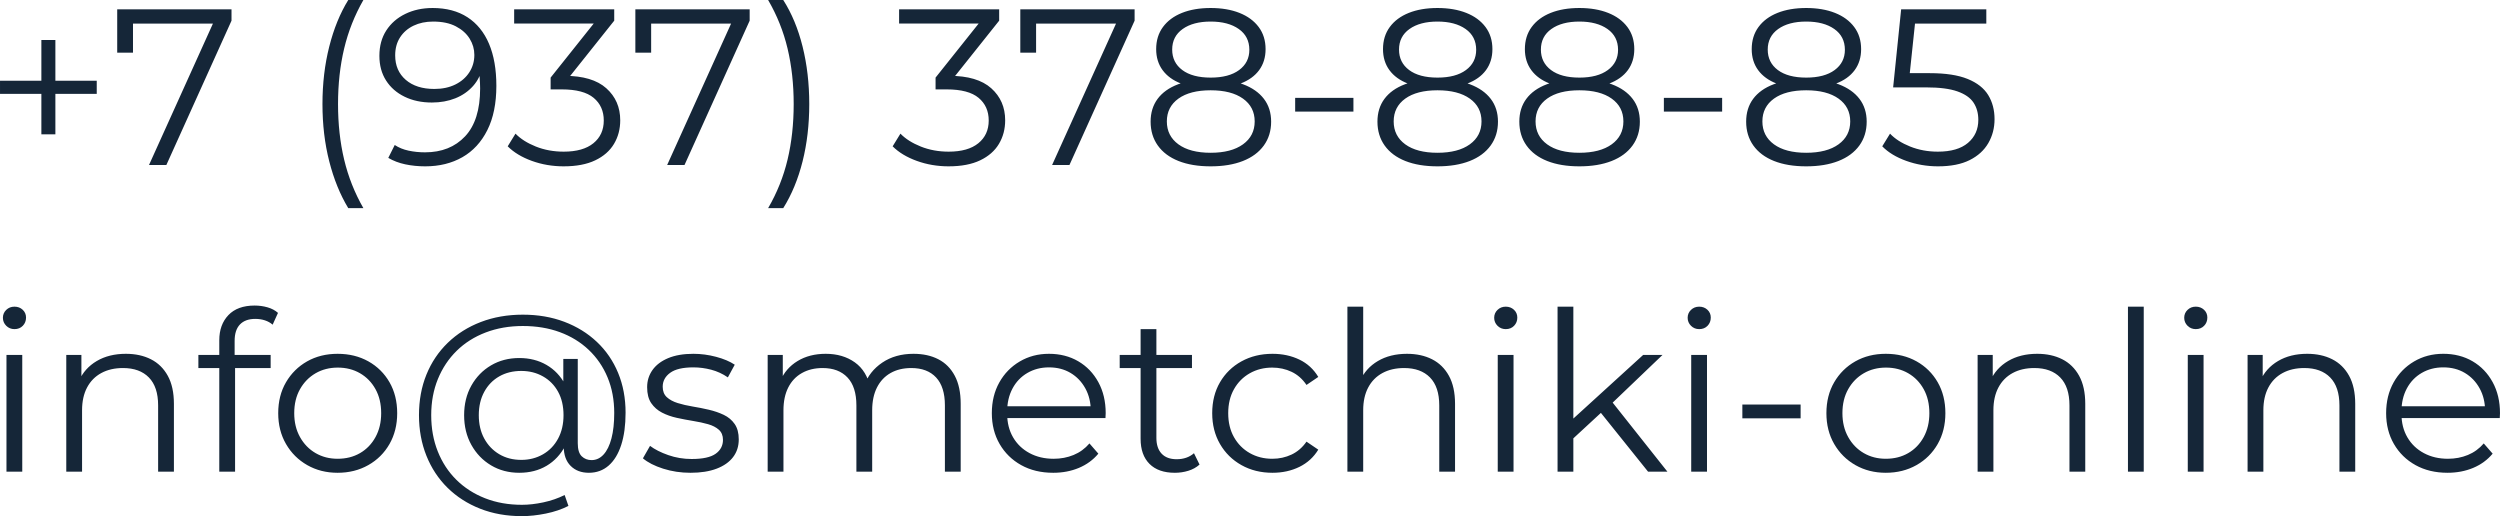
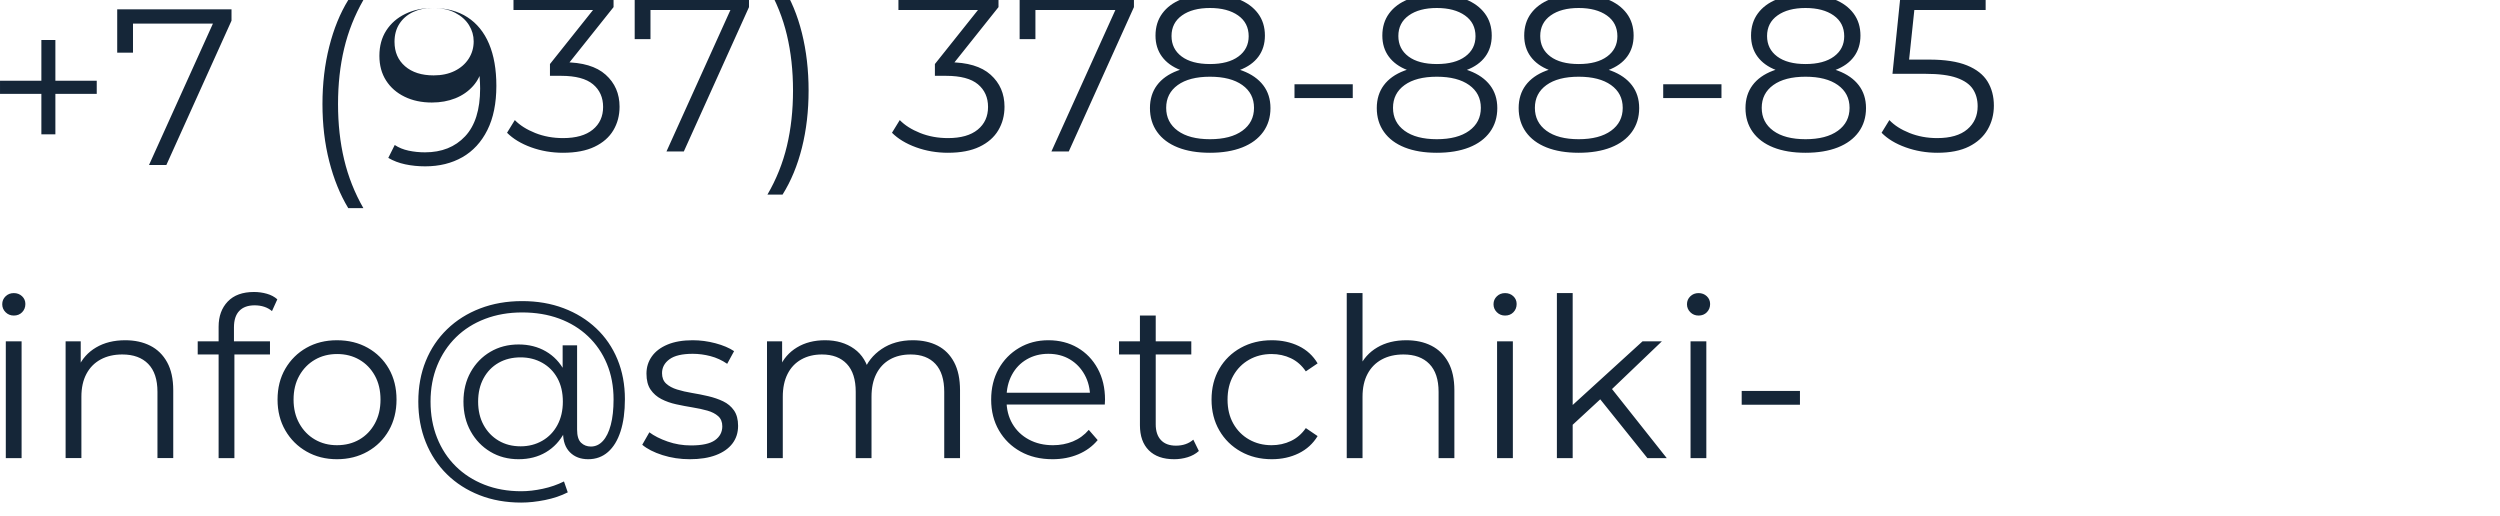
<svg xmlns="http://www.w3.org/2000/svg" xml:space="preserve" width="95.182mm" height="19.651mm" style="shape-rendering:geometricPrecision; text-rendering:geometricPrecision; image-rendering:optimizeQuality; fill-rule:evenodd; clip-rule:evenodd" viewBox="0 0 25823.68 5331.52">
  <defs>
    <style type="text/css">  .fil0 {fill:#152638;fill-rule:nonzero}  </style>
  </defs>
  <g id="Слой_x0020_1">
    <g id="_2210662789632">
-       <path class="fil0" d="M427.26 1387.44l0 -973.97 144.72 0 0 973.97 -144.72 0zm-427.26 -418.06l0 -135.55 999.23 0 0 135.55 -999.23 0zm1539.05 735.05l693.71 -1534.46 50.54 73.52 -994.64 0 85 -80.42 0 381.32 -163.11 0 0 -447.93 1180.7 0 0 117.15 -673.03 1490.81 -179.17 0zm2058.19 445.62c-84.24,-139.34 -149.71,-300.53 -196.4,-483.52 -46.72,-183 -70.08,-380.16 -70.08,-591.5 0,-211.32 23.36,-409.27 70.08,-593.78 46.69,-184.54 112.16,-344.94 196.4,-481.25l156.19 0c-90.35,157.74 -156.57,325.03 -198.71,501.92 -42.11,176.87 -63.16,367.92 -63.16,573.11 0,205.22 21.05,396.24 63.16,573.14 42.13,176.87 108.36,344.18 198.71,501.89l-156.19 0zm870.57 -2067.36c142.41,0 262.63,31.77 360.65,95.34 98,63.54 172.28,155.05 222.82,274.48 50.52,119.46 75.8,264.17 75.8,434.17 0,180.69 -31.01,333.06 -93.03,457.1 -62.05,124.04 -148.19,217.45 -258.45,280.26 -110.26,62.78 -238.13,94.17 -383.6,94.17 -71.98,0 -140.51,-6.89 -205.6,-20.67 -65.09,-13.78 -123.66,-35.98 -175.73,-66.61l66.63 -133.24c41.35,27.56 89.21,47.1 143.55,58.58 54.37,11.48 110.67,17.23 168.83,17.23 173.07,0 311.27,-55.13 414.64,-165.39 103.37,-110.26 155.05,-274.89 155.05,-493.86 0,-35.24 -1.93,-77.35 -5.75,-126.35 -3.83,-49 -12.64,-98.02 -26.43,-147.02l57.44 43.65c-15.3,79.63 -47.86,147.4 -97.62,203.29 -49.78,55.89 -111.02,98.38 -183.78,127.49 -72.74,29.08 -153.51,43.65 -242.33,43.65 -105.67,0 -199.47,-19.91 -281.4,-59.74 -81.91,-39.8 -145.85,-95.72 -191.79,-167.67 -45.96,-71.98 -68.91,-156.98 -68.91,-254.97 0,-101.09 23.74,-188.37 71.19,-261.89 47.48,-73.5 112.95,-130.53 196.4,-171.11 83.48,-40.59 177.27,-60.88 281.4,-60.88zm6.89 140.13c-76.56,0 -144.34,14.16 -203.29,42.49 -58.96,28.32 -105.29,68.53 -138.96,120.6 -33.7,52.06 -50.54,114.08 -50.54,186.06 0,105.67 36.38,189.89 109.12,252.7 72.74,62.78 171.11,94.17 295.16,94.17 82.69,0 155.05,-15.33 217.07,-45.93 62.02,-30.63 110.26,-72.76 144.72,-126.35 34.46,-53.61 51.68,-113.33 51.68,-179.17 0,-59.74 -16.06,-115.63 -48.24,-167.7 -32.15,-52.06 -79.63,-94.55 -142.41,-127.49 -62.78,-32.91 -140.89,-49.38 -234.3,-49.38zm1348.4 1495.39c-116.39,0 -226.27,-18.75 -329.64,-56.27 -103.37,-37.52 -186.44,-87.69 -249.22,-150.47l80.39 -130.93c52.06,53.61 122.14,98 210.18,133.24 88.07,35.22 184.16,52.82 288.29,52.82 133.24,0 235.44,-29.08 306.66,-87.28 71.22,-58.2 106.81,-136.3 106.81,-234.3 0,-98.02 -34.84,-176.13 -104.51,-234.3 -69.67,-58.2 -179.55,-87.31 -329.64,-87.31l-114.84 0 0 -121.74 496.17 -622.52 22.95 64.33 -895.86 0 0 -147.02 1033.68 0 0 117.15 -496.17 622.52 -80.39 -52.82 62.02 0c192.95,0 337.29,42.87 433.01,128.63 95.72,85.76 143.58,196.02 143.58,330.78 0,90.35 -21.46,171.52 -64.33,243.5 -42.89,71.98 -107.57,128.63 -194.12,169.97 -86.52,41.35 -194.85,62.02 -325.03,62.02zm1068.17 -13.78l693.71 -1534.46 50.54 73.52 -994.64 0 85 -80.42 0 381.32 -163.11 0 0 -447.93 1180.7 0 0 117.15 -673.03 1490.81 -179.17 0zm1199.07 445.62l-156.19 0c91.86,-157.71 158.88,-325.03 200.98,-501.89 42.11,-176.89 63.16,-367.92 63.16,-573.14 0,-205.19 -21.05,-396.24 -63.16,-573.11 -42.11,-176.89 -109.12,-344.18 -200.98,-501.92l156.19 0c87.28,136.3 153.91,296.7 199.85,481.25 45.93,184.52 68.91,382.46 68.91,593.78 0,211.35 -22.98,408.51 -68.91,591.5 -45.93,183 -112.57,344.18 -199.85,483.52zm1709.02 -431.84c-116.39,0 -226.27,-18.75 -329.64,-56.27 -103.37,-37.52 -186.44,-87.69 -249.22,-150.47l80.39 -130.93c52.06,53.61 122.14,98 210.18,133.24 88.07,35.22 184.16,52.82 288.29,52.82 133.24,0 235.44,-29.08 306.66,-87.28 71.22,-58.2 106.81,-136.3 106.81,-234.3 0,-98.02 -34.84,-176.13 -104.51,-234.3 -69.67,-58.2 -179.55,-87.31 -329.64,-87.31l-114.84 0 0 -121.74 496.17 -622.52 22.95 64.33 -895.86 0 0 -147.02 1033.68 0 0 117.15 -496.17 622.52 -80.39 -52.82 62.02 0c192.95,0 337.29,42.87 433.01,128.63 95.72,85.76 143.58,196.02 143.58,330.78 0,90.35 -21.46,171.52 -64.33,243.5 -42.89,71.98 -107.57,128.63 -194.12,169.97 -86.52,41.35 -194.85,62.02 -325.03,62.02zm1068.17 -13.78l693.71 -1534.46 50.54 73.52 -994.64 0 85 -80.42 0 381.32 -163.11 0 0 -447.93 1180.7 0 0 117.15 -673.03 1490.81 -179.17 0zm1637.8 13.78c-128.63,0 -239.27,-18.37 -331.92,-55.13 -92.65,-36.76 -163.87,-89.97 -213.63,-159.64 -49.78,-69.7 -74.66,-151.99 -74.66,-246.94 0,-91.89 24.12,-170.38 72.36,-235.44 48.24,-65.09 118.67,-115.25 211.32,-150.47 92.65,-35.22 204.84,-52.82 336.53,-52.82 130.17,0 241.95,17.61 335.36,52.82 93.44,35.22 165.01,85.38 214.79,150.47 49.76,65.06 74.66,143.55 74.66,235.44 0,94.96 -25.29,177.25 -75.8,246.94 -50.54,69.67 -122.52,122.88 -215.93,159.64 -93.41,36.76 -204.46,55.13 -333.08,55.13zm0 -140.13c142.41,0 253.84,-29.08 334.22,-87.28 80.39,-58.2 120.6,-137.06 120.6,-236.61 0,-99.54 -40.21,-178 -120.6,-235.44 -80.39,-57.44 -191.81,-86.14 -334.22,-86.14 -142.41,0 -253.43,28.7 -333.08,86.14 -79.63,57.44 -119.43,135.9 -119.43,235.44 0,99.54 39.8,178.41 119.43,236.61 79.66,58.2 190.67,87.28 333.08,87.28zm0 -666.14c-119.46,0 -220.9,-16.09 -304.35,-48.24 -83.48,-32.15 -147.4,-78.49 -191.81,-138.96 -44.41,-60.5 -66.61,-132.86 -66.61,-217.1 0,-88.8 23.33,-164.98 70.05,-228.55 46.72,-63.54 112.19,-112.16 196.4,-145.85 84.24,-33.7 183,-50.54 296.32,-50.54 113.33,0 212.49,16.85 297.46,50.54 85,33.7 151.23,82.31 198.71,145.85 47.48,63.57 71.22,139.75 71.22,228.55 0,84.24 -22.22,156.6 -66.61,217.1 -44.41,60.47 -109.12,106.81 -194.12,138.96 -85,32.15 -187.2,48.24 -306.66,48.24zm0 -110.26c125.59,0 223.58,-26.05 294.02,-78.11 70.46,-52.06 105.67,-121.74 105.67,-209.04 0,-91.86 -36.36,-163.46 -109.12,-214.77 -72.74,-51.3 -169.59,-76.94 -290.57,-76.94 -120.98,0 -217.45,25.64 -289.43,76.94 -71.98,51.3 -107.95,122.14 -107.95,212.49 0,88.83 34.84,159.26 104.51,211.32 69.67,52.06 167.32,78.11 292.88,78.11zm872.91 351.45l0 -142.41 601.84 0 0 142.41 -601.84 0zm1470.13 565.08c-128.63,0 -239.27,-18.37 -331.92,-55.13 -92.65,-36.76 -163.87,-89.97 -213.63,-159.64 -49.78,-69.7 -74.66,-151.99 -74.66,-246.94 0,-91.89 24.12,-170.38 72.36,-235.44 48.24,-65.09 118.67,-115.25 211.32,-150.47 92.65,-35.22 204.84,-52.82 336.53,-52.82 130.17,0 241.95,17.61 335.36,52.82 93.44,35.22 165.01,85.38 214.79,150.47 49.76,65.06 74.66,143.55 74.66,235.44 0,94.96 -25.29,177.25 -75.8,246.94 -50.54,69.67 -122.52,122.88 -215.93,159.64 -93.41,36.76 -204.46,55.13 -333.08,55.13zm0 -140.13c142.41,0 253.84,-29.08 334.22,-87.28 80.39,-58.2 120.6,-137.06 120.6,-236.61 0,-99.54 -40.21,-178 -120.6,-235.44 -80.39,-57.44 -191.81,-86.14 -334.22,-86.14 -142.41,0 -253.43,28.7 -333.08,86.14 -79.63,57.44 -119.43,135.9 -119.43,235.44 0,99.54 39.8,178.41 119.43,236.61 79.66,58.2 190.67,87.28 333.08,87.28zm0 -666.14c-119.46,0 -220.9,-16.09 -304.35,-48.24 -83.48,-32.15 -147.4,-78.49 -191.81,-138.96 -44.41,-60.5 -66.61,-132.86 -66.61,-217.1 0,-88.8 23.33,-164.98 70.05,-228.55 46.72,-63.54 112.19,-112.16 196.4,-145.85 84.24,-33.7 183,-50.54 296.32,-50.54 113.33,0 212.49,16.85 297.46,50.54 85,33.7 151.23,82.31 198.71,145.85 47.48,63.57 71.22,139.75 71.22,228.55 0,84.24 -22.22,156.6 -66.61,217.1 -44.41,60.47 -109.12,106.81 -194.12,138.96 -85,32.15 -187.2,48.24 -306.66,48.24zm0 -110.26c125.59,0 223.58,-26.05 294.02,-78.11 70.46,-52.06 105.67,-121.74 105.67,-209.04 0,-91.86 -36.36,-163.46 -109.12,-214.77 -72.74,-51.3 -169.59,-76.94 -290.57,-76.94 -120.98,0 -217.45,25.64 -289.43,76.94 -71.98,51.3 -107.95,122.14 -107.95,212.49 0,88.83 34.84,159.26 104.51,211.32 69.67,52.06 167.32,78.11 292.88,78.11zm1465.55 916.53c-128.63,0 -239.27,-18.37 -331.92,-55.13 -92.65,-36.76 -163.87,-89.97 -213.63,-159.64 -49.78,-69.7 -74.66,-151.99 -74.66,-246.94 0,-91.89 24.12,-170.38 72.36,-235.44 48.24,-65.09 118.67,-115.25 211.32,-150.47 92.65,-35.22 204.84,-52.82 336.53,-52.82 130.17,0 241.95,17.61 335.36,52.82 93.44,35.22 165.01,85.38 214.79,150.47 49.76,65.06 74.66,143.55 74.66,235.44 0,94.96 -25.29,177.25 -75.8,246.94 -50.54,69.67 -122.52,122.88 -215.93,159.64 -93.41,36.76 -204.46,55.13 -333.08,55.13zm0 -140.13c142.41,0 253.84,-29.08 334.22,-87.28 80.39,-58.2 120.6,-137.06 120.6,-236.61 0,-99.54 -40.21,-178 -120.6,-235.44 -80.39,-57.44 -191.81,-86.14 -334.22,-86.14 -142.41,0 -253.43,28.7 -333.08,86.14 -79.63,57.44 -119.43,135.9 -119.43,235.44 0,99.54 39.8,178.41 119.43,236.61 79.66,58.2 190.67,87.28 333.08,87.28zm0 -666.14c-119.46,0 -220.9,-16.09 -304.35,-48.24 -83.48,-32.15 -147.4,-78.49 -191.81,-138.96 -44.41,-60.5 -66.61,-132.86 -66.61,-217.1 0,-88.8 23.33,-164.98 70.05,-228.55 46.72,-63.54 112.19,-112.16 196.4,-145.85 84.24,-33.7 183,-50.54 296.32,-50.54 113.33,0 212.49,16.85 297.46,50.54 85,33.7 151.23,82.31 198.71,145.85 47.48,63.57 71.22,139.75 71.22,228.55 0,84.24 -22.22,156.6 -66.61,217.1 -44.41,60.47 -109.12,106.81 -194.12,138.96 -85,32.15 -187.2,48.24 -306.66,48.24zm0 -110.26c125.59,0 223.58,-26.05 294.02,-78.11 70.46,-52.06 105.67,-121.74 105.67,-209.04 0,-91.86 -36.36,-163.46 -109.12,-214.77 -72.74,-51.3 -169.59,-76.94 -290.57,-76.94 -120.98,0 -217.45,25.64 -289.43,76.94 -71.98,51.3 -107.95,122.14 -107.95,212.49 0,88.83 34.84,159.26 104.51,211.32 69.67,52.06 167.32,78.11 292.88,78.11zm872.91 351.45l0 -142.41 601.84 0 0 142.41 -601.84 0zm1470.13 565.08c-128.63,0 -239.27,-18.37 -331.92,-55.13 -92.65,-36.76 -163.87,-89.97 -213.63,-159.64 -49.78,-69.7 -74.66,-151.99 -74.66,-246.94 0,-91.89 24.12,-170.38 72.36,-235.44 48.24,-65.09 118.67,-115.25 211.32,-150.47 92.65,-35.22 204.84,-52.82 336.53,-52.82 130.17,0 241.95,17.61 335.36,52.82 93.44,35.22 165.01,85.38 214.79,150.47 49.76,65.06 74.66,143.55 74.66,235.44 0,94.96 -25.29,177.25 -75.8,246.94 -50.54,69.67 -122.52,122.88 -215.93,159.64 -93.41,36.76 -204.46,55.13 -333.08,55.13zm0 -140.13c142.41,0 253.84,-29.08 334.22,-87.28 80.39,-58.2 120.6,-137.06 120.6,-236.61 0,-99.54 -40.21,-178 -120.6,-235.44 -80.39,-57.44 -191.81,-86.14 -334.22,-86.14 -142.41,0 -253.43,28.7 -333.08,86.14 -79.63,57.44 -119.43,135.9 -119.43,235.44 0,99.54 39.8,178.41 119.43,236.61 79.66,58.2 190.67,87.28 333.08,87.28zm0 -666.14c-119.46,0 -220.9,-16.09 -304.35,-48.24 -83.48,-32.15 -147.4,-78.49 -191.81,-138.96 -44.41,-60.5 -66.61,-132.86 -66.61,-217.1 0,-88.8 23.33,-164.98 70.05,-228.55 46.72,-63.54 112.19,-112.16 196.4,-145.85 84.24,-33.7 183,-50.54 296.32,-50.54 113.33,0 212.49,16.85 297.46,50.54 85,33.7 151.23,82.31 198.71,145.85 47.48,63.57 71.22,139.75 71.22,228.55 0,84.24 -22.22,156.6 -66.61,217.1 -44.41,60.47 -109.12,106.81 -194.12,138.96 -85,32.15 -187.2,48.24 -306.66,48.24zm0 -110.26c125.59,0 223.58,-26.05 294.02,-78.11 70.46,-52.06 105.67,-121.74 105.67,-209.04 0,-91.86 -36.36,-163.46 -109.12,-214.77 -72.74,-51.3 -169.59,-76.94 -290.57,-76.94 -120.98,0 -217.45,25.64 -289.43,76.94 -71.98,51.3 -107.95,122.14 -107.95,212.49 0,88.83 34.84,159.26 104.51,211.32 69.67,52.06 167.32,78.11 292.88,78.11zm1362.18 916.53c-114.84,0 -224.34,-18.75 -328.47,-56.27 -104.15,-37.52 -186.85,-87.69 -248.08,-150.47l80.39 -130.93c50.54,53.61 119.84,98 207.88,133.24 88.07,35.22 183.4,52.82 285.99,52.82 136.3,0 240.05,-30.25 311.27,-90.73 71.19,-60.5 106.81,-139.75 106.81,-237.75 0,-68.91 -16.47,-128.27 -49.41,-178.03 -32.91,-49.78 -88.42,-88.45 -166.53,-116.01 -78.11,-27.56 -185.3,-41.35 -321.58,-41.35l-342.28 0 82.69 -806.27 879.8 0 0 147.02 -813.16 0 84.97 -80.42 -71.19 675.37 -85 -82.69 300.91 0c162.35,0 292.5,19.89 390.52,59.71 98,39.8 168.83,95.34 212.46,166.53 43.65,71.22 65.49,154.29 65.49,249.25 0,90.35 -21.46,172.66 -64.33,246.92 -42.89,74.28 -107.19,132.86 -192.95,175.73 -85.76,42.89 -194.5,64.33 -326.19,64.33zm-19952.53 3153.9l0 -1205.96 163.08 0 0 1205.96 -163.08 0zm82.69 -1472.44c-33.7,0 -62.02,-11.48 -85,-34.46 -22.95,-22.95 -34.46,-50.52 -34.46,-82.69 0,-32.15 11.5,-59.33 34.46,-81.53 22.98,-22.22 51.3,-33.32 85,-33.32 33.7,0 62.02,10.72 85,32.15 22.95,21.46 34.46,48.24 34.46,80.42 0,33.7 -11.1,62.02 -33.32,84.97 -22.19,22.98 -50.92,34.46 -86.14,34.46zm1150.83 254.97c98,0 184.14,18.77 258.42,56.3 74.26,37.52 132.45,94.55 174.59,171.14 42.11,76.56 63.16,173.04 63.16,289.43l0 700.6 -163.08 0 0 -684.54c0,-127.11 -31.8,-223.2 -95.34,-288.26 -63.57,-65.09 -152.77,-97.64 -267.62,-97.64 -85.76,0 -160.4,17.23 -223.96,51.68 -63.54,34.46 -112.57,84.24 -147.02,149.33 -34.46,65.06 -51.68,143.55 -51.68,235.44l0 633.99 -163.08 0 0 -1205.96 156.19 0 0 330.78 -25.26 -62.02c38.28,-87.28 99.54,-155.81 183.76,-205.6 84.24,-49.76 184.54,-74.66 300.93,-74.66zm964.77 1217.47l0 -1357.57c0,-107.19 31.39,-193.71 94.17,-259.59 62.81,-65.85 153.15,-98.76 271.06,-98.76 45.93,0 90.35,6.13 133.24,18.37 42.87,12.26 78.87,31.39 107.95,57.44l-55.13 121.74c-22.98,-19.91 -49.76,-34.84 -80.39,-44.79 -30.63,-9.96 -63.57,-14.92 -98.78,-14.92 -68.91,0 -121.74,19.13 -158.5,57.41 -36.76,38.31 -55.13,94.96 -55.13,170l0 183.76 4.59 75.8 0 1091.12 -163.08 0zm-215.93 -1070.44l0 -135.52 746.56 0 0 135.52 -746.56 0zm1437.98 1081.92c-116.39,0 -220.9,-26.4 -313.55,-79.25 -92.65,-52.82 -165.77,-125.56 -219.38,-218.21 -53.61,-92.65 -80.39,-198.71 -80.39,-318.14 0,-121 26.78,-227.41 80.39,-319.3 53.61,-91.89 126.35,-163.87 218.21,-215.93 91.89,-52.06 196.81,-78.11 314.72,-78.11 119.43,0 225.48,26.05 318.14,78.11 92.65,52.06 165.39,124.04 218.24,215.93 52.82,91.89 79.25,198.3 79.25,319.3 0,119.43 -26.43,225.48 -79.25,318.14 -52.85,92.65 -125.97,165.39 -219.38,218.21 -93.41,52.85 -199.09,79.25 -317,79.25zm0 -144.72c87.28,0 164.63,-19.51 232,-58.58 67.39,-39.04 120.6,-94.17 159.64,-165.39 39.07,-71.19 58.6,-153.51 58.6,-246.92 0,-94.96 -19.53,-177.65 -58.6,-248.08 -39.04,-70.46 -92.24,-125.21 -159.64,-164.25 -67.37,-39.04 -143.96,-58.58 -229.72,-58.58 -85.73,0 -162.32,19.53 -229.69,58.58 -67.39,39.04 -120.98,93.79 -160.8,164.25 -39.83,70.43 -59.71,153.13 -59.71,248.08 0,93.41 19.89,175.73 59.71,246.92 39.83,71.22 93.41,126.35 160.8,165.39 67.37,39.07 143.17,58.58 227.41,58.58zm1904.28 592.64c-157.74,0 -301.69,-25.64 -431.87,-76.94 -130.17,-51.3 -242.33,-123.28 -336.53,-215.93 -94.17,-92.65 -166.91,-202.91 -218.21,-330.78 -51.3,-127.87 -76.94,-267.59 -76.94,-419.2 0,-153.15 25.64,-292.88 76.94,-419.22 51.3,-126.35 124.8,-235.85 220.52,-328.5 95.72,-92.62 209.42,-164.22 341.12,-214.77 131.69,-50.54 276.41,-75.8 434.15,-75.8 156.22,0 299.01,24.5 428.42,73.5 129.39,49.03 241.57,118.32 336.5,207.9 94.96,89.59 168.08,196.4 219.38,320.44 51.3,124.04 76.94,261.11 76.94,411.17 0,128.65 -14.92,239.29 -44.79,331.94 -29.84,92.65 -73.12,163.84 -129.77,213.63 -56.68,49.76 -124.83,74.64 -204.46,74.64 -78.08,0 -140.89,-23.74 -188.34,-71.19 -47.48,-47.48 -71.22,-114.08 -71.22,-199.85l0 -181.48 18.37 -147.02 -22.95 -229.69 0 -346.87 149.3 0 0 870.6c0,64.3 13.78,109.47 41.35,135.52 27.56,26.05 61.26,39.04 101.06,39.04 47.48,0 88.83,-19.13 124.04,-57.41 35.24,-38.28 62.4,-93.82 81.56,-166.56 19.15,-72.74 28.7,-160.4 28.7,-263.01 0,-134.76 -22.95,-257.28 -68.91,-367.54 -45.93,-110.26 -111.02,-205.19 -195.23,-284.85 -84.24,-79.63 -183.78,-140.48 -298.63,-182.62 -114.84,-42.11 -241.95,-63.16 -381.32,-63.16 -139.34,0 -267.21,22.22 -383.6,66.61 -116.39,44.41 -216.31,107.6 -299.77,189.51 -83.45,81.93 -148.16,179.2 -194.12,291.74 -45.93,112.57 -68.91,236.99 -68.91,373.29 0,136.28 22.6,261.08 67.77,374.4 45.17,113.33 109.12,210.97 191.81,292.88 82.69,81.93 181.45,145.5 296.32,190.67 114.84,45.17 241.95,67.75 381.32,67.75 68.91,0 142.79,-8.41 221.66,-25.26 78.87,-16.85 151.99,-42.11 219.38,-75.8l39.04 112.57c-68.91,35.22 -147.02,61.64 -234.3,79.25 -87.28,17.61 -169.21,26.4 -245.78,26.4zm-27.56 -447.93c-108.74,0 -205.98,-25.64 -291.74,-76.94 -85.76,-51.3 -153.53,-121.74 -203.29,-211.32 -49.78,-89.59 -74.66,-191.81 -74.66,-306.66 0,-114.87 24.88,-216.69 74.66,-305.52 49.76,-88.83 117.53,-158.5 203.29,-209.04 85.76,-50.54 183,-75.8 291.74,-75.8 105.65,0 199.44,23.74 281.37,71.22 81.93,47.48 146.26,115.22 192.95,203.29 46.72,88.04 70.08,193.33 70.08,315.86 0,122.5 -23.36,228.17 -70.08,317 -46.69,88.8 -110.64,157.33 -191.79,205.57 -81.18,48.24 -175.35,72.36 -282.54,72.36zm20.67 -133.21c82.69,0 157.33,-19.15 223.96,-57.44 66.61,-38.28 118.67,-92.27 156.19,-161.94 37.52,-69.67 56.27,-150.47 56.27,-242.33 0,-93.44 -18.75,-174.21 -56.27,-242.36 -37.52,-68.15 -89.59,-120.98 -156.19,-158.5 -66.63,-37.52 -141.27,-56.27 -223.96,-56.27 -85.76,0 -161.56,18.75 -227.44,56.27 -65.85,37.52 -117.53,90.75 -155.05,159.66 -37.49,68.91 -56.27,149.3 -56.27,241.19 0,91.86 18.77,172.28 56.27,241.19 37.52,68.91 89.21,122.88 155.05,161.94 65.87,39.04 141.68,58.58 227.44,58.58zm1748.06 133.21c-99.54,0 -193.71,-14.16 -282.54,-42.49 -88.83,-28.32 -158.5,-63.95 -209.04,-106.81l73.52 -128.63c49,36.74 111.78,68.53 188.34,95.31 76.59,26.81 156.98,40.21 241.19,40.21 114.87,0 197.57,-17.99 248.08,-53.99 50.54,-35.98 75.8,-83.83 75.8,-143.55 0,-44.41 -14.16,-79.25 -42.49,-104.53 -28.32,-25.26 -65.47,-44.41 -111.4,-57.41 -45.96,-13.02 -97.24,-24.12 -153.91,-33.32 -56.65,-9.2 -112.95,-19.91 -168.83,-32.15 -55.89,-12.26 -106.81,-30.25 -152.75,-53.99 -45.96,-23.74 -83.07,-56.27 -111.43,-97.62 -28.32,-41.35 -42.49,-96.48 -42.49,-165.39 0,-65.87 18.37,-124.83 55.13,-176.89 36.76,-52.06 90.73,-93.03 161.94,-122.9 71.22,-29.84 158.12,-44.79 260.73,-44.79 78.08,0 156.19,10.34 234.3,31.01 78.08,20.67 142.41,47.86 192.95,81.56l-71.22 130.93c-53.58,-36.74 -111.02,-63.16 -172.28,-79.25 -61.26,-16.06 -122.5,-24.12 -183.76,-24.12 -108.74,0 -188.75,18.77 -240.05,56.3 -51.3,37.49 -76.94,85.35 -76.94,143.55 0,45.96 14.16,81.93 42.49,107.98 28.32,26.02 65.85,46.31 112.57,60.85 46.69,14.54 98,26.43 153.89,35.62 55.92,9.17 111.81,20.27 167.7,33.29 55.89,13.02 107.19,30.63 153.91,52.85 46.69,22.19 84.21,53.58 112.54,94.17 28.35,40.59 42.51,93.79 42.51,159.64 0,70.46 -19.53,131.31 -58.58,182.62 -39.07,51.3 -95.72,91.13 -170,119.46 -74.26,28.32 -164.22,42.49 -269.9,42.49zm2303.97 -1228.94c98,0 183.38,18.77 256.11,56.3 72.74,37.52 129.41,94.55 169.97,171.14 40.59,76.56 60.88,173.04 60.88,289.43l0 700.6 -163.08 0 0 -684.54c0,-127.11 -30.25,-223.2 -90.75,-288.26 -60.47,-65.09 -145.85,-97.64 -256.11,-97.64 -82.69,0 -154.29,17.23 -214.77,51.68 -60.5,34.46 -107.22,84.24 -140.13,149.33 -32.94,65.06 -49.38,143.55 -49.38,235.44l0 633.99 -163.11 0 0 -684.54c0,-127.11 -30.63,-223.2 -91.89,-288.26 -61.23,-65.09 -146.99,-97.64 -257.25,-97.64 -81.18,0 -152.37,17.23 -213.63,51.68 -61.26,34.46 -108.36,84.24 -141.27,149.33 -32.94,65.06 -49.41,143.55 -49.41,235.44l0 633.99 -163.08 0 0 -1205.96 156.19 0 0 326.19 -25.26 -57.44c36.76,-87.28 96.1,-155.81 178.03,-205.6 81.93,-49.76 178.79,-74.66 290.57,-74.66 117.91,0 218.21,29.49 300.91,88.45 82.72,58.96 136.3,147.4 160.8,265.31l-64.3 -25.26c35.22,-98.02 97.62,-177.27 187.2,-237.75 89.59,-60.5 197.16,-90.75 322.75,-90.75zm1442.57 1228.94c-125.59,0 -235.85,-26.4 -330.78,-79.25 -94.96,-52.82 -169.21,-125.56 -222.82,-218.21 -53.61,-92.65 -80.39,-198.71 -80.39,-318.14 0,-119.46 25.64,-225.13 76.94,-317 51.3,-91.89 121.74,-164.25 211.32,-217.07 89.59,-52.85 190.3,-79.28 302.07,-79.28 113.33,0 214.01,25.67 302.07,76.97 88.04,51.3 157.36,123.28 207.88,215.93 50.54,92.62 75.8,199.44 75.8,320.44 0,7.65 -0.38,15.68 -1.14,24.12 -0.76,8.41 -1.14,17.23 -1.14,26.4l-1049.77 0 0 -121.74 962.46 0 -64.33 48.24c0,-87.28 -18.75,-165.01 -56.27,-233.16 -37.52,-68.15 -88.45,-121.36 -152.75,-159.64 -64.33,-38.28 -138.58,-57.44 -222.82,-57.44 -82.69,0 -156.95,19.15 -222.82,57.44 -65.85,38.28 -117.15,91.89 -153.89,160.8 -36.76,68.91 -55.13,147.75 -55.13,236.58l0 25.29c0,91.86 20.29,172.66 60.85,242.33 40.59,69.67 97.26,124.04 170,163.08 72.74,39.07 155.81,58.58 249.22,58.58 73.5,0 142.03,-13 205.6,-39.04 63.54,-26.05 118.29,-65.85 164.22,-119.46l91.89 105.67c-53.58,64.33 -120.6,113.33 -200.98,147.02 -80.42,33.67 -168.83,50.52 -265.31,50.52zm1256.51 0c-113.33,0 -200.6,-30.63 -261.87,-91.86 -61.26,-61.26 -91.89,-147.78 -91.89,-259.59l0 -1132.47 163.08 0 0 1123.29c0,70.43 18.01,124.8 53.99,163.08 36,38.28 87.69,57.44 155.05,57.44 71.98,0 131.69,-20.67 179.17,-62.02l57.44 117.15c-32.18,29.08 -70.84,50.52 -116.01,64.3 -45.17,13.78 -91.48,20.67 -138.96,20.67zm-569.69 -1081.92l0 -135.52 746.56 0 0 135.52 -746.56 0zm1578.09 1081.92c-119.43,0 -226.24,-26.4 -320.44,-79.25 -94.17,-52.82 -168.05,-125.56 -221.66,-218.21 -53.61,-92.65 -80.39,-198.71 -80.39,-318.14 0,-121 26.78,-227.41 80.39,-319.3 53.61,-91.89 127.49,-163.87 221.66,-215.93 94.2,-52.06 201.01,-78.11 320.44,-78.11 102.61,0 195.26,19.91 277.95,59.74 82.69,39.8 147.78,99.54 195.26,179.17l-121.76 82.69c-41.35,-61.26 -92.62,-106.43 -153.89,-135.52 -61.26,-29.11 -127.87,-43.65 -199.85,-43.65 -85.76,0 -163.11,19.53 -232.02,58.58 -68.91,39.04 -123.26,93.79 -163.08,164.25 -39.83,70.43 -59.71,153.13 -59.71,248.08 0,94.93 19.89,177.63 59.71,248.08 39.83,70.43 94.17,125.18 163.08,164.22 68.91,39.07 146.26,58.58 232.02,58.58 71.98,0 138.58,-14.54 199.85,-43.63 61.26,-29.11 112.54,-73.52 153.89,-133.24l121.76 82.69c-47.48,78.11 -112.57,137.44 -195.26,178.03 -82.69,40.56 -175.35,60.85 -277.95,60.85zm1389.75 -1228.94c98,0 184.14,18.77 258.42,56.3 74.26,37.52 132.45,94.55 174.59,171.14 42.11,76.56 63.16,173.04 63.16,289.43l0 700.6 -163.08 0 0 -684.54c0,-127.11 -31.8,-223.2 -95.34,-288.26 -63.57,-65.09 -152.77,-97.64 -267.62,-97.64 -85.76,0 -160.4,17.23 -223.96,51.68 -63.54,34.46 -112.57,84.24 -147.02,149.33 -34.46,65.06 -51.68,143.55 -51.68,235.44l0 633.99 -163.08 0 0 -1704.44 163.08 0 0 829.25 -32.15 -62.02c38.28,-87.28 99.54,-155.81 183.76,-205.6 84.24,-49.76 184.54,-74.66 300.93,-74.66zm937.2 1217.47l0 -1205.96 163.08 0 0 1205.96 -163.08 0zm82.69 -1472.44c-33.7,0 -62.02,-11.48 -85,-34.46 -22.95,-22.95 -34.46,-50.52 -34.46,-82.69 0,-32.15 11.5,-59.33 34.46,-81.53 22.98,-22.22 51.3,-33.32 85,-33.32 33.7,0 62.02,10.72 85,32.15 22.95,21.46 34.46,48.24 34.46,80.42 0,33.7 -11.1,62.02 -33.32,84.97 -22.19,22.98 -50.92,34.46 -86.14,34.46zm663.84 1160.03l4.61 -209.02 751.14 -684.54 199.85 0 -530.62 507.64 -91.89 78.11 -333.08 307.8zm-128.63 312.41l0 -1704.44 163.08 0 0 1704.44 -163.08 0zm934.93 0l-503.09 -627.1 105.67 -126.35 597.26 753.45 -199.85 0zm445.62 0l0 -1205.96 163.08 0 0 1205.96 -163.08 0zm82.69 -1472.44c-33.7,0 -62.02,-11.48 -85,-34.46 -22.95,-22.95 -34.46,-50.52 -34.46,-82.69 0,-32.15 11.5,-59.33 34.46,-81.53 22.98,-22.22 51.3,-33.32 85,-33.32 33.7,0 62.02,10.72 85,32.15 22.95,21.46 34.46,48.24 34.46,80.42 0,33.7 -11.1,62.02 -33.32,84.97 -22.19,22.98 -50.92,34.46 -86.14,34.46zm445.62 921.14l0 -142.41 601.84 0 0 142.41 -601.84 0z" />
-       <path class="fil0" d="M19479.18 4883.59c-116.39,0 -220.9,-26.4 -313.55,-79.25 -92.65,-52.82 -165.77,-125.56 -219.38,-218.21 -53.61,-92.65 -80.39,-198.71 -80.39,-318.14 0,-121 26.78,-227.41 80.39,-319.3 53.61,-91.89 126.35,-163.87 218.21,-215.93 91.89,-52.06 196.81,-78.11 314.72,-78.11 119.43,0 225.48,26.05 318.14,78.11 92.65,52.06 165.39,124.04 218.24,215.93 52.82,91.89 79.25,198.3 79.25,319.3 0,119.43 -26.43,225.48 -79.25,318.14 -52.85,92.65 -125.97,165.39 -219.38,218.21 -93.41,52.85 -199.09,79.25 -317,79.25zm0 -144.72c87.28,0 164.63,-19.51 232,-58.58 67.39,-39.04 120.6,-94.17 159.64,-165.39 39.07,-71.19 58.6,-153.51 58.6,-246.92 0,-94.96 -19.53,-177.65 -58.6,-248.08 -39.04,-70.46 -92.24,-125.21 -159.64,-164.25 -67.37,-39.04 -143.96,-58.58 -229.72,-58.58 -85.73,0 -162.32,19.53 -229.69,58.58 -67.39,39.04 -120.98,93.79 -160.8,164.25 -39.83,70.43 -59.71,153.13 -59.71,248.08 0,93.41 19.89,175.73 59.71,246.92 39.83,71.22 93.41,126.35 160.8,165.39 67.37,39.07 143.17,58.58 227.41,58.58zm1564.31 -1084.23c98,0 184.14,18.77 258.42,56.3 74.26,37.52 132.45,94.55 174.59,171.14 42.11,76.56 63.16,173.04 63.16,289.43l0 700.6 -163.08 0 0 -684.54c0,-127.11 -31.8,-223.2 -95.34,-288.26 -63.57,-65.09 -152.77,-97.64 -267.62,-97.64 -85.76,0 -160.4,17.23 -223.96,51.68 -63.54,34.46 -112.57,84.24 -147.02,149.33 -34.46,65.06 -51.68,143.55 -51.68,235.44l0 633.99 -163.08 0 0 -1205.96 156.19 0 0 330.78 -25.26 -62.02c38.28,-87.28 99.54,-155.81 183.76,-205.6 84.24,-49.76 184.54,-74.66 300.93,-74.66zm937.2 1217.47l0 -1704.44 163.08 0 0 1704.44 -163.08 0zm617.9 0l0 -1205.96 163.08 0 0 1205.96 -163.08 0zm82.69 -1472.44c-33.7,0 -62.02,-11.48 -85,-34.46 -22.95,-22.95 -34.46,-50.52 -34.46,-82.69 0,-32.15 11.5,-59.33 34.46,-81.53 22.98,-22.22 51.3,-33.32 85,-33.32 33.7,0 62.02,10.72 85,32.15 22.95,21.46 34.46,48.24 34.46,80.42 0,33.7 -11.1,62.02 -33.32,84.97 -22.19,22.98 -50.92,34.46 -86.14,34.46zm1150.83 254.97c98,0 184.14,18.77 258.42,56.3 74.26,37.52 132.45,94.55 174.59,171.14 42.11,76.56 63.16,173.04 63.16,289.43l0 700.6 -163.08 0 0 -684.54c0,-127.11 -31.8,-223.2 -95.34,-288.26 -63.57,-65.09 -152.77,-97.64 -267.62,-97.64 -85.76,0 -160.4,17.23 -223.96,51.68 -63.54,34.46 -112.57,84.24 -147.02,149.33 -34.46,65.06 -51.68,143.55 -51.68,235.44l0 633.99 -163.08 0 0 -1205.96 156.19 0 0 330.78 -25.26 -62.02c38.28,-87.28 99.54,-155.81 183.76,-205.6 84.24,-49.76 184.54,-74.66 300.93,-74.66zm1449.46 1228.94c-125.59,0 -235.85,-26.4 -330.78,-79.25 -94.96,-52.82 -169.21,-125.56 -222.82,-218.21 -53.61,-92.65 -80.39,-198.71 -80.39,-318.14 0,-119.46 25.64,-225.13 76.94,-317 51.3,-91.89 121.74,-164.25 211.32,-217.07 89.59,-52.85 190.3,-79.28 302.07,-79.28 113.33,0 214.01,25.67 302.07,76.97 88.04,51.3 157.36,123.28 207.88,215.93 50.54,92.62 75.8,199.44 75.8,320.44 0,7.65 -0.38,15.68 -1.14,24.12 -0.76,8.41 -1.14,17.23 -1.14,26.4l-1049.77 0 0 -121.74 962.46 0 -64.33 48.24c0,-87.28 -18.75,-165.01 -56.27,-233.16 -37.52,-68.15 -88.45,-121.36 -152.75,-159.64 -64.33,-38.28 -138.58,-57.44 -222.82,-57.44 -82.69,0 -156.95,19.15 -222.82,57.44 -65.85,38.28 -117.15,91.89 -153.89,160.8 -36.76,68.91 -55.13,147.75 -55.13,236.58l0 25.29c0,91.86 20.29,172.66 60.85,242.33 40.59,69.67 97.26,124.04 170,163.08 72.74,39.07 155.81,58.58 249.22,58.58 73.5,0 142.03,-13 205.6,-39.04 63.54,-26.05 118.29,-65.85 164.22,-119.46l91.89 105.67c-53.58,64.33 -120.6,113.33 -200.98,147.02 -80.42,33.67 -168.83,50.52 -265.31,50.52z" />
+       <path class="fil0" d="M427.26 1387.44l0 -973.97 144.72 0 0 973.97 -144.72 0zm-427.26 -418.06l0 -135.55 999.23 0 0 135.55 -999.23 0zm1539.05 735.05l693.71 -1534.46 50.54 73.52 -994.64 0 85 -80.42 0 381.32 -163.11 0 0 -447.93 1180.7 0 0 117.15 -673.03 1490.81 -179.17 0zm2058.19 445.62c-84.24,-139.34 -149.71,-300.53 -196.4,-483.52 -46.72,-183 -70.08,-380.16 -70.08,-591.5 0,-211.32 23.36,-409.27 70.08,-593.78 46.69,-184.54 112.16,-344.94 196.4,-481.25l156.19 0c-90.35,157.74 -156.57,325.03 -198.71,501.92 -42.11,176.87 -63.16,367.92 -63.16,573.11 0,205.22 21.05,396.24 63.16,573.14 42.13,176.87 108.36,344.18 198.71,501.89l-156.19 0zm870.57 -2067.36c142.41,0 262.63,31.77 360.65,95.34 98,63.54 172.28,155.05 222.82,274.48 50.52,119.46 75.8,264.17 75.8,434.17 0,180.69 -31.01,333.06 -93.03,457.1 -62.05,124.04 -148.19,217.45 -258.45,280.26 -110.26,62.78 -238.13,94.17 -383.6,94.17 -71.98,0 -140.51,-6.89 -205.6,-20.67 -65.09,-13.78 -123.66,-35.98 -175.73,-66.61l66.63 -133.24c41.35,27.56 89.21,47.1 143.55,58.58 54.37,11.48 110.67,17.23 168.83,17.23 173.07,0 311.27,-55.13 414.64,-165.39 103.37,-110.26 155.05,-274.89 155.05,-493.86 0,-35.24 -1.93,-77.35 -5.75,-126.35 -3.83,-49 -12.64,-98.02 -26.43,-147.02l57.44 43.65c-15.3,79.63 -47.86,147.4 -97.62,203.29 -49.78,55.89 -111.02,98.38 -183.78,127.49 -72.74,29.08 -153.51,43.65 -242.33,43.65 -105.67,0 -199.47,-19.91 -281.4,-59.74 -81.91,-39.8 -145.85,-95.72 -191.79,-167.67 -45.96,-71.98 -68.91,-156.98 -68.91,-254.97 0,-101.09 23.74,-188.37 71.19,-261.89 47.48,-73.5 112.95,-130.53 196.4,-171.11 83.48,-40.59 177.27,-60.88 281.4,-60.88zc-76.56,0 -144.34,14.16 -203.29,42.49 -58.96,28.32 -105.29,68.53 -138.96,120.6 -33.7,52.06 -50.54,114.08 -50.54,186.06 0,105.67 36.38,189.89 109.12,252.7 72.74,62.78 171.11,94.17 295.16,94.17 82.69,0 155.05,-15.33 217.07,-45.93 62.02,-30.63 110.26,-72.76 144.72,-126.35 34.46,-53.61 51.68,-113.33 51.68,-179.17 0,-59.74 -16.06,-115.63 -48.24,-167.7 -32.15,-52.06 -79.63,-94.55 -142.41,-127.49 -62.78,-32.91 -140.89,-49.38 -234.3,-49.38zm1348.4 1495.39c-116.39,0 -226.27,-18.75 -329.64,-56.27 -103.37,-37.52 -186.44,-87.69 -249.22,-150.47l80.39 -130.93c52.06,53.61 122.14,98 210.18,133.24 88.07,35.22 184.16,52.82 288.29,52.82 133.24,0 235.44,-29.08 306.66,-87.28 71.22,-58.2 106.81,-136.3 106.81,-234.3 0,-98.02 -34.84,-176.13 -104.51,-234.3 -69.67,-58.2 -179.55,-87.31 -329.64,-87.31l-114.84 0 0 -121.74 496.17 -622.52 22.95 64.33 -895.86 0 0 -147.02 1033.68 0 0 117.15 -496.17 622.52 -80.39 -52.82 62.02 0c192.95,0 337.29,42.87 433.01,128.63 95.72,85.76 143.58,196.02 143.58,330.78 0,90.35 -21.46,171.52 -64.33,243.5 -42.89,71.98 -107.57,128.63 -194.12,169.97 -86.52,41.35 -194.85,62.02 -325.03,62.02zm1068.17 -13.78l693.71 -1534.46 50.54 73.52 -994.64 0 85 -80.42 0 381.32 -163.11 0 0 -447.93 1180.7 0 0 117.15 -673.03 1490.81 -179.17 0zm1199.07 445.62l-156.19 0c91.86,-157.71 158.88,-325.03 200.98,-501.89 42.11,-176.89 63.16,-367.92 63.16,-573.14 0,-205.19 -21.05,-396.24 -63.16,-573.11 -42.11,-176.89 -109.12,-344.18 -200.98,-501.92l156.19 0c87.28,136.3 153.91,296.7 199.85,481.25 45.93,184.52 68.91,382.46 68.91,593.78 0,211.35 -22.98,408.51 -68.91,591.5 -45.93,183 -112.57,344.18 -199.85,483.52zm1709.02 -431.84c-116.39,0 -226.27,-18.75 -329.64,-56.27 -103.37,-37.52 -186.44,-87.69 -249.22,-150.47l80.39 -130.93c52.06,53.61 122.14,98 210.18,133.24 88.07,35.22 184.16,52.82 288.29,52.82 133.24,0 235.44,-29.08 306.66,-87.28 71.22,-58.2 106.81,-136.3 106.81,-234.3 0,-98.02 -34.84,-176.13 -104.51,-234.3 -69.67,-58.2 -179.55,-87.31 -329.64,-87.31l-114.84 0 0 -121.74 496.17 -622.52 22.95 64.33 -895.86 0 0 -147.02 1033.68 0 0 117.15 -496.17 622.52 -80.39 -52.82 62.02 0c192.95,0 337.29,42.87 433.01,128.63 95.72,85.76 143.58,196.02 143.58,330.78 0,90.35 -21.46,171.52 -64.33,243.5 -42.89,71.98 -107.57,128.63 -194.12,169.97 -86.52,41.35 -194.85,62.02 -325.03,62.02zm1068.17 -13.78l693.71 -1534.46 50.54 73.52 -994.64 0 85 -80.42 0 381.32 -163.11 0 0 -447.93 1180.7 0 0 117.15 -673.03 1490.81 -179.17 0zm1637.8 13.78c-128.63,0 -239.27,-18.37 -331.92,-55.13 -92.65,-36.76 -163.87,-89.97 -213.63,-159.64 -49.78,-69.7 -74.66,-151.99 -74.66,-246.94 0,-91.89 24.12,-170.38 72.36,-235.44 48.24,-65.09 118.67,-115.25 211.32,-150.47 92.65,-35.22 204.84,-52.82 336.53,-52.82 130.17,0 241.95,17.61 335.36,52.82 93.44,35.22 165.01,85.38 214.79,150.47 49.76,65.06 74.66,143.55 74.66,235.44 0,94.96 -25.29,177.25 -75.8,246.94 -50.54,69.67 -122.52,122.88 -215.93,159.64 -93.41,36.76 -204.46,55.13 -333.08,55.13zm0 -140.13c142.41,0 253.84,-29.08 334.22,-87.28 80.39,-58.2 120.6,-137.06 120.6,-236.61 0,-99.54 -40.21,-178 -120.6,-235.44 -80.39,-57.44 -191.81,-86.14 -334.22,-86.14 -142.41,0 -253.43,28.7 -333.08,86.14 -79.63,57.44 -119.43,135.9 -119.43,235.44 0,99.54 39.8,178.41 119.43,236.61 79.66,58.2 190.67,87.28 333.08,87.28zm0 -666.14c-119.46,0 -220.9,-16.09 -304.35,-48.24 -83.48,-32.15 -147.4,-78.49 -191.81,-138.96 -44.41,-60.5 -66.61,-132.86 -66.61,-217.1 0,-88.8 23.33,-164.98 70.05,-228.55 46.72,-63.54 112.19,-112.16 196.4,-145.85 84.24,-33.7 183,-50.54 296.32,-50.54 113.33,0 212.49,16.85 297.46,50.54 85,33.7 151.23,82.31 198.71,145.85 47.48,63.57 71.22,139.75 71.22,228.55 0,84.24 -22.22,156.6 -66.61,217.1 -44.41,60.47 -109.12,106.81 -194.12,138.96 -85,32.15 -187.2,48.24 -306.66,48.24zm0 -110.26c125.59,0 223.58,-26.05 294.02,-78.11 70.46,-52.06 105.67,-121.74 105.67,-209.04 0,-91.86 -36.36,-163.46 -109.12,-214.77 -72.74,-51.3 -169.59,-76.94 -290.57,-76.94 -120.98,0 -217.45,25.64 -289.43,76.94 -71.98,51.3 -107.95,122.14 -107.95,212.49 0,88.83 34.84,159.26 104.51,211.32 69.67,52.06 167.32,78.11 292.88,78.11zm872.91 351.45l0 -142.41 601.84 0 0 142.41 -601.84 0zm1470.13 565.08c-128.63,0 -239.27,-18.37 -331.92,-55.13 -92.65,-36.76 -163.87,-89.97 -213.63,-159.64 -49.78,-69.7 -74.66,-151.99 -74.66,-246.94 0,-91.89 24.12,-170.38 72.36,-235.44 48.24,-65.09 118.67,-115.25 211.32,-150.47 92.65,-35.22 204.84,-52.82 336.53,-52.82 130.17,0 241.95,17.61 335.36,52.82 93.44,35.22 165.01,85.38 214.79,150.47 49.76,65.06 74.66,143.55 74.66,235.44 0,94.96 -25.29,177.25 -75.8,246.94 -50.54,69.67 -122.52,122.88 -215.93,159.64 -93.41,36.76 -204.46,55.13 -333.08,55.13zm0 -140.13c142.41,0 253.84,-29.08 334.22,-87.28 80.39,-58.2 120.6,-137.06 120.6,-236.61 0,-99.54 -40.21,-178 -120.6,-235.44 -80.39,-57.44 -191.81,-86.14 -334.22,-86.14 -142.41,0 -253.43,28.7 -333.08,86.14 -79.63,57.44 -119.43,135.9 -119.43,235.44 0,99.54 39.8,178.41 119.43,236.61 79.66,58.2 190.67,87.28 333.08,87.28zm0 -666.14c-119.46,0 -220.9,-16.09 -304.35,-48.24 -83.48,-32.15 -147.4,-78.49 -191.81,-138.96 -44.41,-60.5 -66.61,-132.86 -66.61,-217.1 0,-88.8 23.33,-164.98 70.05,-228.55 46.72,-63.54 112.19,-112.16 196.4,-145.85 84.24,-33.7 183,-50.54 296.32,-50.54 113.33,0 212.49,16.85 297.46,50.54 85,33.7 151.23,82.31 198.71,145.85 47.48,63.57 71.22,139.75 71.22,228.55 0,84.24 -22.22,156.6 -66.61,217.1 -44.41,60.47 -109.12,106.81 -194.12,138.96 -85,32.15 -187.2,48.24 -306.66,48.24zm0 -110.26c125.59,0 223.58,-26.05 294.02,-78.11 70.46,-52.06 105.67,-121.74 105.67,-209.04 0,-91.86 -36.36,-163.46 -109.12,-214.77 -72.74,-51.3 -169.59,-76.94 -290.57,-76.94 -120.98,0 -217.45,25.64 -289.43,76.94 -71.98,51.3 -107.95,122.14 -107.95,212.49 0,88.83 34.84,159.26 104.51,211.32 69.67,52.06 167.32,78.11 292.88,78.11zm1465.55 916.53c-128.63,0 -239.27,-18.37 -331.92,-55.13 -92.65,-36.76 -163.87,-89.97 -213.63,-159.64 -49.78,-69.7 -74.66,-151.99 -74.66,-246.94 0,-91.89 24.12,-170.38 72.36,-235.44 48.24,-65.09 118.67,-115.25 211.32,-150.47 92.65,-35.22 204.84,-52.82 336.53,-52.82 130.17,0 241.95,17.61 335.36,52.82 93.44,35.22 165.01,85.38 214.79,150.47 49.76,65.06 74.66,143.55 74.66,235.44 0,94.96 -25.29,177.25 -75.8,246.94 -50.54,69.67 -122.52,122.88 -215.93,159.64 -93.41,36.76 -204.46,55.13 -333.08,55.13zm0 -140.13c142.41,0 253.84,-29.08 334.22,-87.28 80.39,-58.2 120.6,-137.06 120.6,-236.61 0,-99.54 -40.21,-178 -120.6,-235.44 -80.39,-57.44 -191.81,-86.14 -334.22,-86.14 -142.41,0 -253.43,28.7 -333.08,86.14 -79.63,57.44 -119.43,135.9 -119.43,235.44 0,99.54 39.8,178.41 119.43,236.61 79.66,58.2 190.67,87.28 333.08,87.28zm0 -666.14c-119.46,0 -220.9,-16.09 -304.35,-48.24 -83.48,-32.15 -147.4,-78.49 -191.81,-138.96 -44.41,-60.5 -66.61,-132.86 -66.61,-217.1 0,-88.8 23.33,-164.98 70.05,-228.55 46.72,-63.54 112.19,-112.16 196.4,-145.85 84.24,-33.7 183,-50.54 296.32,-50.54 113.33,0 212.49,16.85 297.46,50.54 85,33.7 151.23,82.31 198.71,145.85 47.48,63.57 71.22,139.75 71.22,228.55 0,84.24 -22.22,156.6 -66.61,217.1 -44.41,60.47 -109.12,106.81 -194.12,138.96 -85,32.15 -187.2,48.24 -306.66,48.24zm0 -110.26c125.59,0 223.58,-26.05 294.02,-78.11 70.46,-52.06 105.67,-121.74 105.67,-209.04 0,-91.86 -36.36,-163.46 -109.12,-214.77 -72.74,-51.3 -169.59,-76.94 -290.57,-76.94 -120.98,0 -217.45,25.64 -289.43,76.94 -71.98,51.3 -107.95,122.14 -107.95,212.49 0,88.83 34.84,159.26 104.51,211.32 69.67,52.06 167.32,78.11 292.88,78.11zm872.91 351.45l0 -142.41 601.84 0 0 142.41 -601.84 0zm1470.13 565.08c-128.63,0 -239.27,-18.37 -331.92,-55.13 -92.65,-36.76 -163.87,-89.97 -213.63,-159.64 -49.78,-69.7 -74.66,-151.99 -74.66,-246.94 0,-91.89 24.12,-170.38 72.36,-235.44 48.24,-65.09 118.67,-115.25 211.32,-150.47 92.65,-35.22 204.84,-52.82 336.53,-52.82 130.17,0 241.95,17.61 335.36,52.82 93.44,35.22 165.01,85.38 214.79,150.47 49.76,65.06 74.66,143.55 74.66,235.44 0,94.96 -25.29,177.25 -75.8,246.94 -50.54,69.67 -122.52,122.88 -215.93,159.64 -93.41,36.76 -204.46,55.13 -333.08,55.13zm0 -140.13c142.41,0 253.84,-29.08 334.22,-87.28 80.39,-58.2 120.6,-137.06 120.6,-236.61 0,-99.54 -40.21,-178 -120.6,-235.44 -80.39,-57.44 -191.81,-86.14 -334.22,-86.14 -142.41,0 -253.43,28.7 -333.08,86.14 -79.63,57.44 -119.43,135.9 -119.43,235.44 0,99.54 39.8,178.41 119.43,236.61 79.66,58.2 190.67,87.28 333.08,87.28zm0 -666.14c-119.46,0 -220.9,-16.09 -304.35,-48.24 -83.48,-32.15 -147.4,-78.49 -191.81,-138.96 -44.41,-60.5 -66.61,-132.86 -66.61,-217.1 0,-88.8 23.33,-164.98 70.05,-228.55 46.72,-63.54 112.19,-112.16 196.4,-145.85 84.24,-33.7 183,-50.54 296.32,-50.54 113.33,0 212.49,16.85 297.46,50.54 85,33.7 151.23,82.31 198.71,145.85 47.48,63.57 71.22,139.75 71.22,228.55 0,84.24 -22.22,156.6 -66.61,217.1 -44.41,60.47 -109.12,106.81 -194.12,138.96 -85,32.15 -187.2,48.24 -306.66,48.24zm0 -110.26c125.59,0 223.58,-26.05 294.02,-78.11 70.46,-52.06 105.67,-121.74 105.67,-209.04 0,-91.86 -36.36,-163.46 -109.12,-214.77 -72.74,-51.3 -169.59,-76.94 -290.57,-76.94 -120.98,0 -217.45,25.64 -289.43,76.94 -71.98,51.3 -107.95,122.14 -107.95,212.49 0,88.83 34.84,159.26 104.51,211.32 69.67,52.06 167.32,78.11 292.88,78.11zm1362.18 916.53c-114.84,0 -224.34,-18.75 -328.47,-56.27 -104.15,-37.52 -186.85,-87.69 -248.08,-150.47l80.39 -130.93c50.54,53.61 119.84,98 207.88,133.24 88.07,35.22 183.4,52.82 285.99,52.82 136.3,0 240.05,-30.25 311.27,-90.73 71.19,-60.5 106.81,-139.75 106.81,-237.75 0,-68.91 -16.47,-128.27 -49.41,-178.03 -32.91,-49.78 -88.42,-88.45 -166.53,-116.01 -78.11,-27.56 -185.3,-41.35 -321.58,-41.35l-342.28 0 82.69 -806.27 879.8 0 0 147.02 -813.16 0 84.97 -80.42 -71.19 675.37 -85 -82.69 300.91 0c162.35,0 292.5,19.89 390.52,59.71 98,39.8 168.83,95.34 212.46,166.53 43.65,71.22 65.49,154.29 65.49,249.25 0,90.35 -21.46,172.66 -64.33,246.92 -42.89,74.28 -107.19,132.86 -192.95,175.73 -85.76,42.89 -194.5,64.33 -326.19,64.33zm-19952.53 3153.9l0 -1205.96 163.08 0 0 1205.96 -163.08 0zm82.69 -1472.44c-33.7,0 -62.02,-11.48 -85,-34.46 -22.95,-22.95 -34.46,-50.52 -34.46,-82.69 0,-32.15 11.5,-59.33 34.46,-81.53 22.98,-22.22 51.3,-33.32 85,-33.32 33.7,0 62.02,10.72 85,32.15 22.95,21.46 34.46,48.24 34.46,80.42 0,33.7 -11.1,62.02 -33.32,84.97 -22.19,22.98 -50.92,34.46 -86.14,34.46zm1150.83 254.97c98,0 184.14,18.77 258.42,56.3 74.26,37.52 132.45,94.55 174.59,171.14 42.11,76.56 63.16,173.04 63.16,289.43l0 700.6 -163.08 0 0 -684.54c0,-127.11 -31.8,-223.2 -95.34,-288.26 -63.57,-65.09 -152.77,-97.64 -267.62,-97.64 -85.76,0 -160.4,17.23 -223.96,51.68 -63.54,34.46 -112.57,84.24 -147.02,149.33 -34.46,65.06 -51.68,143.55 -51.68,235.44l0 633.99 -163.08 0 0 -1205.96 156.19 0 0 330.78 -25.26 -62.02c38.28,-87.28 99.54,-155.81 183.76,-205.6 84.24,-49.76 184.54,-74.66 300.93,-74.66zm964.77 1217.47l0 -1357.57c0,-107.19 31.39,-193.71 94.17,-259.59 62.81,-65.85 153.15,-98.76 271.06,-98.76 45.93,0 90.35,6.13 133.24,18.37 42.87,12.26 78.87,31.39 107.95,57.44l-55.13 121.74c-22.98,-19.91 -49.76,-34.84 -80.39,-44.79 -30.63,-9.96 -63.57,-14.92 -98.78,-14.92 -68.91,0 -121.74,19.13 -158.5,57.41 -36.76,38.31 -55.13,94.96 -55.13,170l0 183.76 4.59 75.8 0 1091.12 -163.08 0zm-215.93 -1070.44l0 -135.52 746.56 0 0 135.52 -746.56 0zm1437.98 1081.92c-116.39,0 -220.9,-26.4 -313.55,-79.25 -92.65,-52.82 -165.77,-125.56 -219.38,-218.21 -53.61,-92.65 -80.39,-198.71 -80.39,-318.14 0,-121 26.78,-227.41 80.39,-319.3 53.61,-91.89 126.35,-163.87 218.21,-215.93 91.89,-52.06 196.81,-78.11 314.72,-78.11 119.43,0 225.48,26.05 318.14,78.11 92.65,52.06 165.39,124.04 218.24,215.93 52.82,91.89 79.25,198.3 79.25,319.3 0,119.43 -26.43,225.48 -79.25,318.14 -52.85,92.65 -125.97,165.39 -219.38,218.21 -93.41,52.85 -199.09,79.25 -317,79.25zm0 -144.72c87.28,0 164.63,-19.51 232,-58.58 67.39,-39.04 120.6,-94.17 159.64,-165.39 39.07,-71.19 58.6,-153.51 58.6,-246.92 0,-94.96 -19.53,-177.65 -58.6,-248.08 -39.04,-70.46 -92.24,-125.21 -159.64,-164.25 -67.37,-39.04 -143.96,-58.58 -229.72,-58.58 -85.73,0 -162.32,19.53 -229.69,58.58 -67.39,39.04 -120.98,93.79 -160.8,164.25 -39.83,70.43 -59.71,153.13 -59.71,248.08 0,93.41 19.89,175.73 59.71,246.92 39.83,71.22 93.41,126.35 160.8,165.39 67.37,39.07 143.17,58.58 227.41,58.58zm1904.28 592.64c-157.74,0 -301.69,-25.64 -431.87,-76.94 -130.17,-51.3 -242.33,-123.28 -336.53,-215.93 -94.17,-92.65 -166.91,-202.91 -218.21,-330.78 -51.3,-127.87 -76.94,-267.59 -76.94,-419.2 0,-153.15 25.64,-292.88 76.94,-419.22 51.3,-126.35 124.8,-235.85 220.52,-328.5 95.72,-92.62 209.42,-164.22 341.12,-214.77 131.69,-50.54 276.41,-75.8 434.15,-75.8 156.22,0 299.01,24.5 428.42,73.5 129.39,49.03 241.57,118.32 336.5,207.9 94.96,89.59 168.08,196.4 219.38,320.44 51.3,124.04 76.94,261.11 76.94,411.17 0,128.65 -14.92,239.29 -44.79,331.94 -29.84,92.65 -73.12,163.84 -129.77,213.63 -56.68,49.76 -124.83,74.64 -204.46,74.64 -78.08,0 -140.89,-23.74 -188.34,-71.19 -47.48,-47.48 -71.22,-114.08 -71.22,-199.85l0 -181.48 18.37 -147.02 -22.95 -229.69 0 -346.87 149.3 0 0 870.6c0,64.3 13.78,109.47 41.35,135.52 27.56,26.05 61.26,39.04 101.06,39.04 47.48,0 88.83,-19.13 124.04,-57.41 35.24,-38.28 62.4,-93.82 81.56,-166.56 19.15,-72.74 28.7,-160.4 28.7,-263.01 0,-134.76 -22.95,-257.28 -68.91,-367.54 -45.93,-110.26 -111.02,-205.19 -195.23,-284.85 -84.24,-79.63 -183.78,-140.48 -298.63,-182.62 -114.84,-42.11 -241.95,-63.16 -381.32,-63.16 -139.34,0 -267.21,22.22 -383.6,66.61 -116.39,44.41 -216.31,107.6 -299.77,189.51 -83.45,81.93 -148.16,179.2 -194.12,291.74 -45.93,112.57 -68.91,236.99 -68.91,373.29 0,136.28 22.6,261.08 67.77,374.4 45.17,113.33 109.12,210.97 191.81,292.88 82.69,81.93 181.45,145.5 296.32,190.67 114.84,45.17 241.95,67.75 381.32,67.75 68.91,0 142.79,-8.41 221.66,-25.26 78.87,-16.85 151.99,-42.11 219.38,-75.8l39.04 112.57c-68.91,35.22 -147.02,61.64 -234.3,79.25 -87.28,17.61 -169.21,26.4 -245.78,26.4zm-27.56 -447.93c-108.74,0 -205.98,-25.64 -291.74,-76.94 -85.76,-51.3 -153.53,-121.74 -203.29,-211.32 -49.78,-89.59 -74.66,-191.81 -74.66,-306.66 0,-114.87 24.88,-216.69 74.66,-305.52 49.76,-88.83 117.53,-158.5 203.29,-209.04 85.76,-50.54 183,-75.8 291.74,-75.8 105.65,0 199.44,23.74 281.37,71.22 81.93,47.48 146.26,115.22 192.95,203.29 46.72,88.04 70.08,193.33 70.08,315.86 0,122.5 -23.36,228.17 -70.08,317 -46.69,88.8 -110.64,157.33 -191.79,205.57 -81.18,48.24 -175.35,72.36 -282.54,72.36zm20.67 -133.21c82.69,0 157.33,-19.15 223.96,-57.44 66.61,-38.28 118.67,-92.27 156.19,-161.94 37.52,-69.67 56.27,-150.47 56.27,-242.33 0,-93.44 -18.75,-174.21 -56.27,-242.36 -37.52,-68.15 -89.59,-120.98 -156.19,-158.5 -66.63,-37.52 -141.27,-56.27 -223.96,-56.27 -85.76,0 -161.56,18.75 -227.44,56.27 -65.85,37.52 -117.53,90.75 -155.05,159.66 -37.49,68.91 -56.27,149.3 -56.27,241.19 0,91.86 18.77,172.28 56.27,241.19 37.52,68.91 89.21,122.88 155.05,161.94 65.87,39.04 141.68,58.58 227.44,58.58zm1748.06 133.21c-99.54,0 -193.71,-14.16 -282.54,-42.49 -88.83,-28.32 -158.5,-63.95 -209.04,-106.81l73.52 -128.63c49,36.74 111.78,68.53 188.34,95.31 76.59,26.81 156.98,40.21 241.19,40.21 114.87,0 197.57,-17.99 248.08,-53.99 50.54,-35.98 75.8,-83.83 75.8,-143.55 0,-44.41 -14.16,-79.25 -42.49,-104.53 -28.32,-25.26 -65.47,-44.41 -111.4,-57.41 -45.96,-13.02 -97.24,-24.12 -153.91,-33.32 -56.65,-9.2 -112.95,-19.91 -168.83,-32.15 -55.89,-12.26 -106.81,-30.25 -152.75,-53.99 -45.96,-23.74 -83.07,-56.27 -111.43,-97.62 -28.32,-41.35 -42.49,-96.48 -42.49,-165.39 0,-65.87 18.37,-124.83 55.13,-176.89 36.76,-52.06 90.73,-93.03 161.94,-122.9 71.22,-29.84 158.12,-44.79 260.73,-44.79 78.08,0 156.19,10.34 234.3,31.01 78.08,20.67 142.41,47.86 192.95,81.56l-71.22 130.93c-53.58,-36.74 -111.02,-63.16 -172.28,-79.25 -61.26,-16.06 -122.5,-24.12 -183.76,-24.12 -108.74,0 -188.75,18.77 -240.05,56.3 -51.3,37.49 -76.94,85.35 -76.94,143.55 0,45.96 14.16,81.93 42.49,107.98 28.32,26.02 65.85,46.31 112.57,60.85 46.69,14.54 98,26.43 153.89,35.62 55.92,9.17 111.81,20.27 167.7,33.29 55.89,13.02 107.19,30.63 153.91,52.85 46.69,22.19 84.21,53.58 112.54,94.17 28.35,40.59 42.51,93.79 42.51,159.64 0,70.46 -19.53,131.31 -58.58,182.62 -39.07,51.3 -95.72,91.13 -170,119.46 -74.26,28.32 -164.22,42.49 -269.9,42.49zm2303.97 -1228.94c98,0 183.38,18.77 256.11,56.3 72.74,37.52 129.41,94.55 169.97,171.14 40.59,76.56 60.88,173.04 60.88,289.43l0 700.6 -163.08 0 0 -684.54c0,-127.11 -30.25,-223.2 -90.75,-288.26 -60.47,-65.09 -145.85,-97.64 -256.11,-97.64 -82.69,0 -154.29,17.23 -214.77,51.68 -60.5,34.46 -107.22,84.24 -140.13,149.33 -32.94,65.06 -49.38,143.55 -49.38,235.44l0 633.99 -163.11 0 0 -684.54c0,-127.11 -30.63,-223.2 -91.89,-288.26 -61.23,-65.09 -146.99,-97.64 -257.25,-97.64 -81.18,0 -152.37,17.23 -213.63,51.68 -61.26,34.46 -108.36,84.24 -141.27,149.33 -32.94,65.06 -49.41,143.55 -49.41,235.44l0 633.99 -163.08 0 0 -1205.96 156.19 0 0 326.19 -25.26 -57.44c36.76,-87.28 96.1,-155.81 178.03,-205.6 81.93,-49.76 178.79,-74.66 290.57,-74.66 117.91,0 218.21,29.49 300.91,88.45 82.72,58.96 136.3,147.4 160.8,265.31l-64.3 -25.26c35.22,-98.02 97.62,-177.27 187.2,-237.75 89.59,-60.5 197.16,-90.75 322.75,-90.75zm1442.57 1228.94c-125.59,0 -235.85,-26.4 -330.78,-79.25 -94.96,-52.82 -169.21,-125.56 -222.82,-218.21 -53.61,-92.65 -80.39,-198.71 -80.39,-318.14 0,-119.46 25.64,-225.13 76.94,-317 51.3,-91.89 121.74,-164.25 211.32,-217.07 89.59,-52.85 190.3,-79.28 302.07,-79.28 113.33,0 214.01,25.67 302.07,76.97 88.04,51.3 157.36,123.28 207.88,215.93 50.54,92.62 75.8,199.44 75.8,320.44 0,7.65 -0.38,15.68 -1.14,24.12 -0.76,8.41 -1.14,17.23 -1.14,26.4l-1049.77 0 0 -121.74 962.46 0 -64.33 48.24c0,-87.28 -18.75,-165.01 -56.27,-233.16 -37.52,-68.15 -88.45,-121.36 -152.75,-159.64 -64.33,-38.28 -138.58,-57.44 -222.82,-57.44 -82.69,0 -156.95,19.15 -222.82,57.44 -65.85,38.28 -117.15,91.89 -153.89,160.8 -36.76,68.91 -55.13,147.75 -55.13,236.58l0 25.29c0,91.86 20.29,172.66 60.85,242.33 40.59,69.67 97.26,124.04 170,163.08 72.74,39.07 155.81,58.58 249.22,58.58 73.5,0 142.03,-13 205.6,-39.04 63.54,-26.05 118.29,-65.85 164.22,-119.46l91.89 105.67c-53.58,64.33 -120.6,113.33 -200.98,147.02 -80.42,33.67 -168.83,50.52 -265.31,50.52zm1256.51 0c-113.33,0 -200.6,-30.63 -261.87,-91.86 -61.26,-61.26 -91.89,-147.78 -91.89,-259.59l0 -1132.47 163.08 0 0 1123.29c0,70.43 18.01,124.8 53.99,163.08 36,38.28 87.69,57.44 155.05,57.44 71.98,0 131.69,-20.67 179.17,-62.02l57.44 117.15c-32.18,29.08 -70.84,50.52 -116.01,64.3 -45.17,13.78 -91.48,20.67 -138.96,20.67zm-569.69 -1081.92l0 -135.52 746.56 0 0 135.52 -746.56 0zm1578.09 1081.92c-119.43,0 -226.24,-26.4 -320.44,-79.25 -94.17,-52.82 -168.05,-125.56 -221.66,-218.21 -53.61,-92.65 -80.39,-198.71 -80.39,-318.14 0,-121 26.78,-227.41 80.39,-319.3 53.61,-91.89 127.49,-163.87 221.66,-215.93 94.2,-52.06 201.01,-78.11 320.44,-78.11 102.61,0 195.26,19.91 277.95,59.74 82.69,39.8 147.78,99.54 195.26,179.17l-121.76 82.69c-41.35,-61.26 -92.62,-106.43 -153.89,-135.52 -61.26,-29.11 -127.87,-43.65 -199.85,-43.65 -85.76,0 -163.11,19.53 -232.02,58.58 -68.91,39.04 -123.26,93.79 -163.08,164.25 -39.83,70.43 -59.71,153.13 -59.71,248.08 0,94.93 19.89,177.63 59.71,248.08 39.83,70.43 94.17,125.18 163.08,164.22 68.91,39.07 146.26,58.58 232.02,58.58 71.98,0 138.58,-14.54 199.85,-43.63 61.26,-29.11 112.54,-73.52 153.89,-133.24l121.76 82.69c-47.48,78.11 -112.57,137.44 -195.26,178.03 -82.69,40.56 -175.35,60.85 -277.95,60.85zm1389.75 -1228.94c98,0 184.14,18.77 258.42,56.3 74.26,37.52 132.45,94.55 174.59,171.14 42.11,76.56 63.16,173.04 63.16,289.43l0 700.6 -163.08 0 0 -684.54c0,-127.11 -31.8,-223.2 -95.34,-288.26 -63.57,-65.09 -152.77,-97.64 -267.62,-97.64 -85.76,0 -160.4,17.23 -223.96,51.68 -63.54,34.46 -112.57,84.24 -147.02,149.33 -34.46,65.06 -51.68,143.55 -51.68,235.44l0 633.99 -163.08 0 0 -1704.44 163.08 0 0 829.25 -32.15 -62.02c38.28,-87.28 99.54,-155.81 183.76,-205.6 84.24,-49.76 184.54,-74.66 300.93,-74.66zm937.2 1217.47l0 -1205.96 163.08 0 0 1205.96 -163.08 0zm82.69 -1472.44c-33.7,0 -62.02,-11.48 -85,-34.46 -22.95,-22.95 -34.46,-50.52 -34.46,-82.69 0,-32.15 11.5,-59.33 34.46,-81.53 22.98,-22.22 51.3,-33.32 85,-33.32 33.7,0 62.02,10.72 85,32.15 22.95,21.46 34.46,48.24 34.46,80.42 0,33.7 -11.1,62.02 -33.32,84.97 -22.19,22.98 -50.92,34.46 -86.14,34.46zm663.84 1160.03l4.61 -209.02 751.14 -684.54 199.85 0 -530.62 507.64 -91.89 78.11 -333.08 307.8zm-128.63 312.41l0 -1704.44 163.08 0 0 1704.44 -163.08 0zm934.93 0l-503.09 -627.1 105.67 -126.35 597.26 753.45 -199.85 0zm445.62 0l0 -1205.96 163.08 0 0 1205.96 -163.08 0zm82.69 -1472.44c-33.7,0 -62.02,-11.48 -85,-34.46 -22.95,-22.95 -34.46,-50.52 -34.46,-82.69 0,-32.15 11.5,-59.33 34.46,-81.53 22.98,-22.22 51.3,-33.32 85,-33.32 33.7,0 62.02,10.72 85,32.15 22.95,21.46 34.46,48.24 34.46,80.42 0,33.7 -11.1,62.02 -33.32,84.97 -22.19,22.98 -50.92,34.46 -86.14,34.46zm445.62 921.14l0 -142.41 601.84 0 0 142.41 -601.84 0z" />
    </g>
  </g>
</svg>